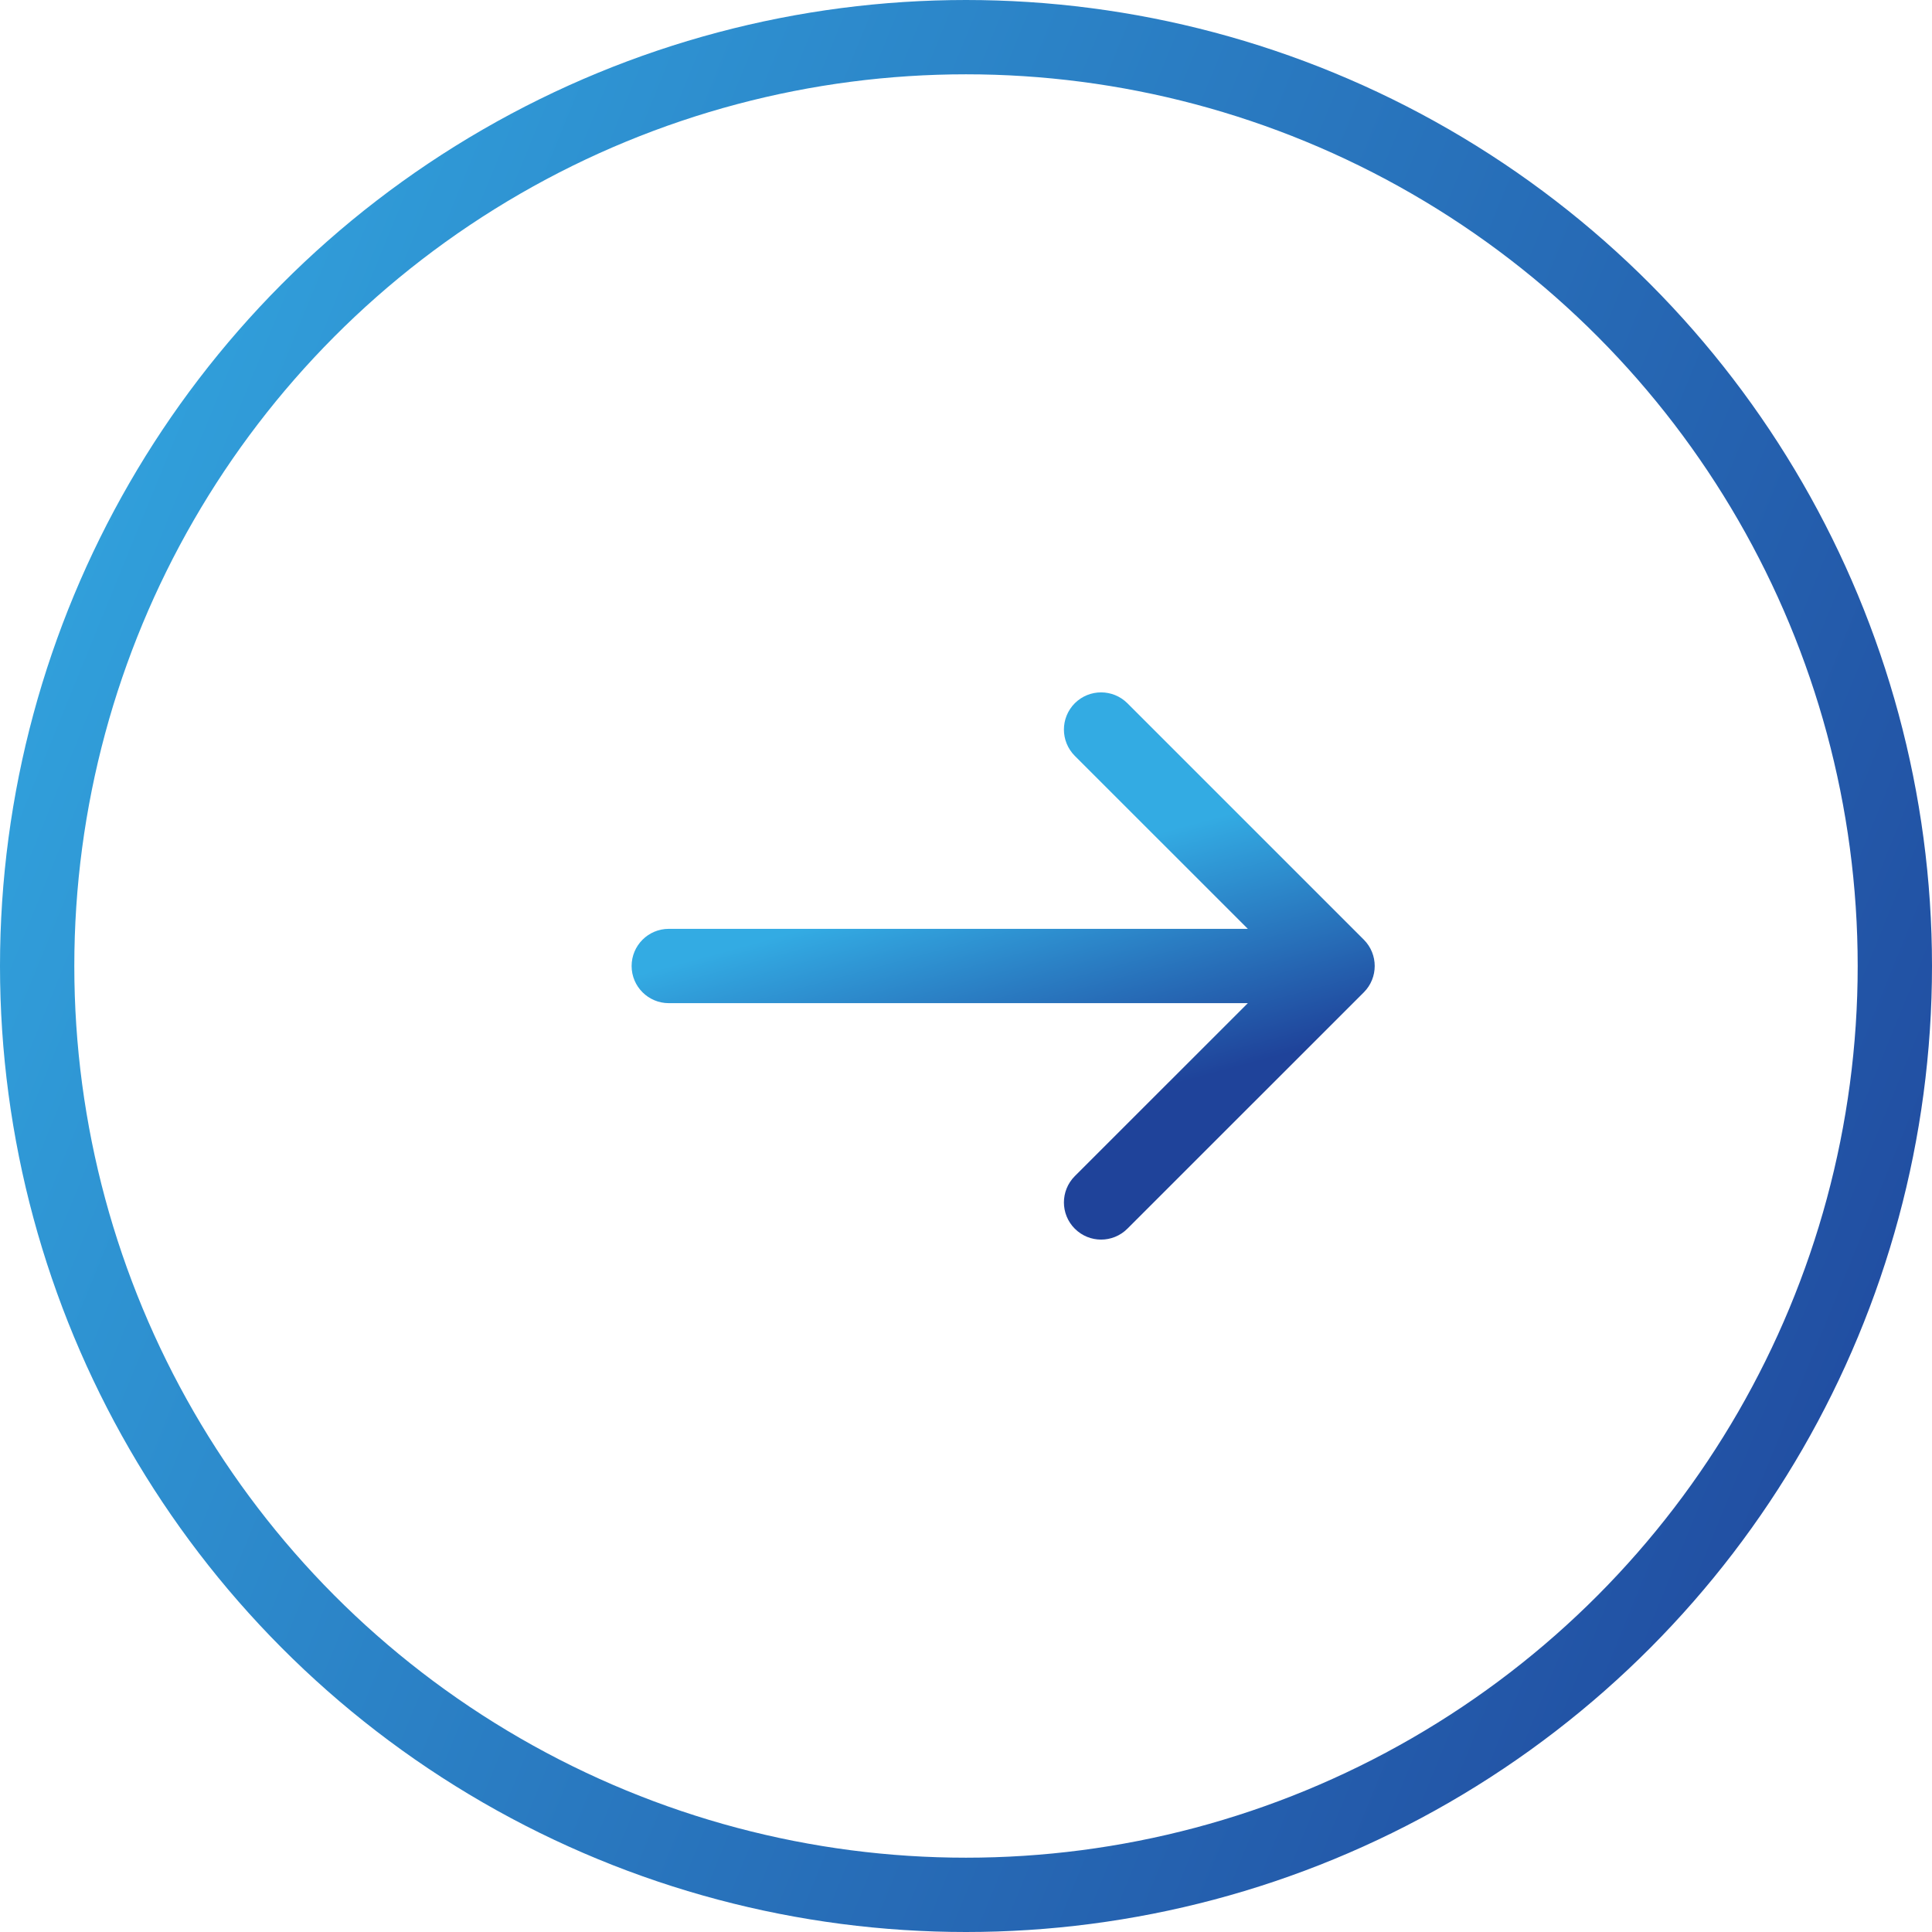
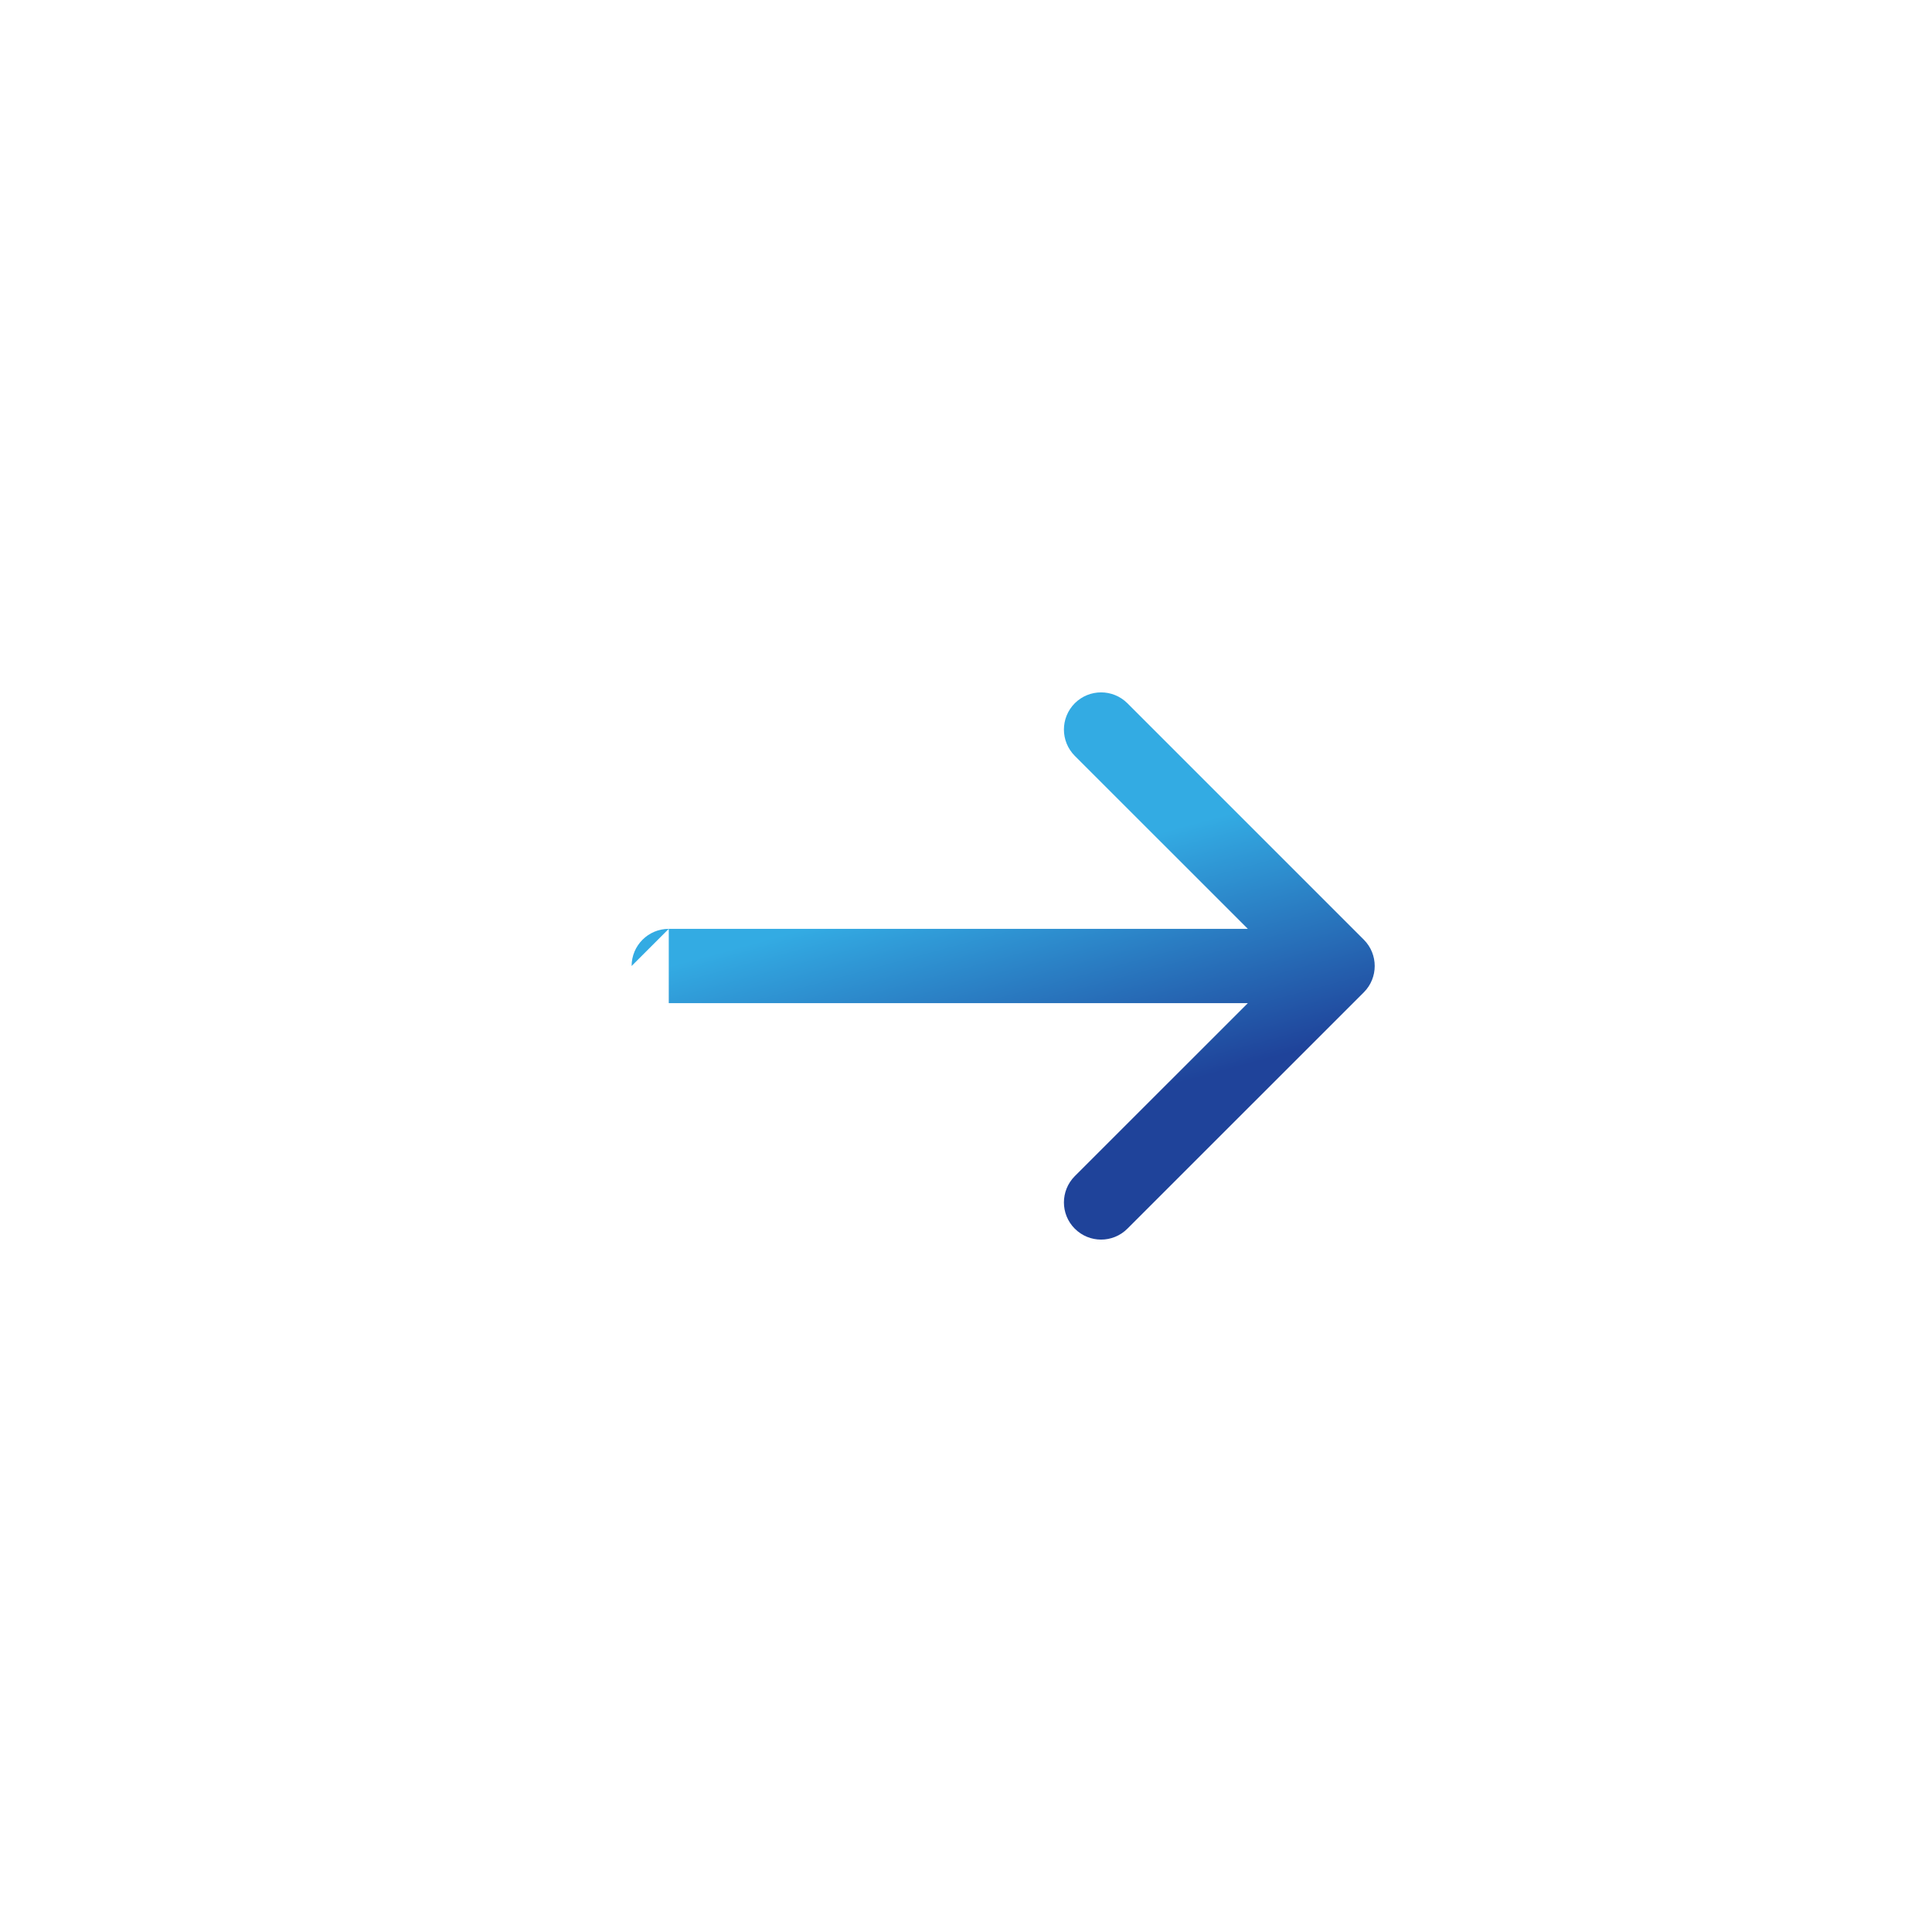
<svg xmlns="http://www.w3.org/2000/svg" viewBox="0 0 26 26" fill="none">
-   <circle cx="13" cy="13" r="12.5" stroke="url(#paint0_linear_1095_4081)" />
-   <path d="M9 12.5C8.724 12.5 8.5 12.724 8.5 13C8.5 13.276 8.724 13.5 9 13.5L9 12.5ZM18.354 13.354C18.549 13.158 18.549 12.842 18.354 12.646L15.172 9.464C14.976 9.269 14.66 9.269 14.464 9.464C14.269 9.66 14.269 9.976 14.464 10.172L17.293 13L14.464 15.828C14.269 16.024 14.269 16.34 14.464 16.535C14.66 16.731 14.976 16.731 15.172 16.535L18.354 13.354ZM9 13.5L18 13.5L18 12.5L9 12.5L9 13.5Z" fill="url(#paint1_linear_1095_4081)" />
+   <path d="M9 12.5C8.724 12.5 8.5 12.724 8.5 13L9 12.5ZM18.354 13.354C18.549 13.158 18.549 12.842 18.354 12.646L15.172 9.464C14.976 9.269 14.66 9.269 14.464 9.464C14.269 9.66 14.269 9.976 14.464 10.172L17.293 13L14.464 15.828C14.269 16.024 14.269 16.34 14.464 16.535C14.66 16.731 14.976 16.731 15.172 16.535L18.354 13.354ZM9 13.5L18 13.5L18 12.5L9 12.5L9 13.5Z" fill="url(#paint1_linear_1095_4081)" />
  <defs>
    <linearGradient id="paint0_linear_1095_4081" x1="0" y1="0" x2="31.373" y2="12.809" gradientUnits="userSpaceOnUse">
      <stop stop-color="#33ABE3" />
      <stop offset="1" stop-color="#1F439A" />
    </linearGradient>
    <linearGradient id="paint1_linear_1095_4081" x1="9" y1="13" x2="9.874" y2="16.21" gradientUnits="userSpaceOnUse">
      <stop stop-color="#33ABE3" />
      <stop offset="1" stop-color="#1F439A" />
    </linearGradient>
  </defs>
</svg>